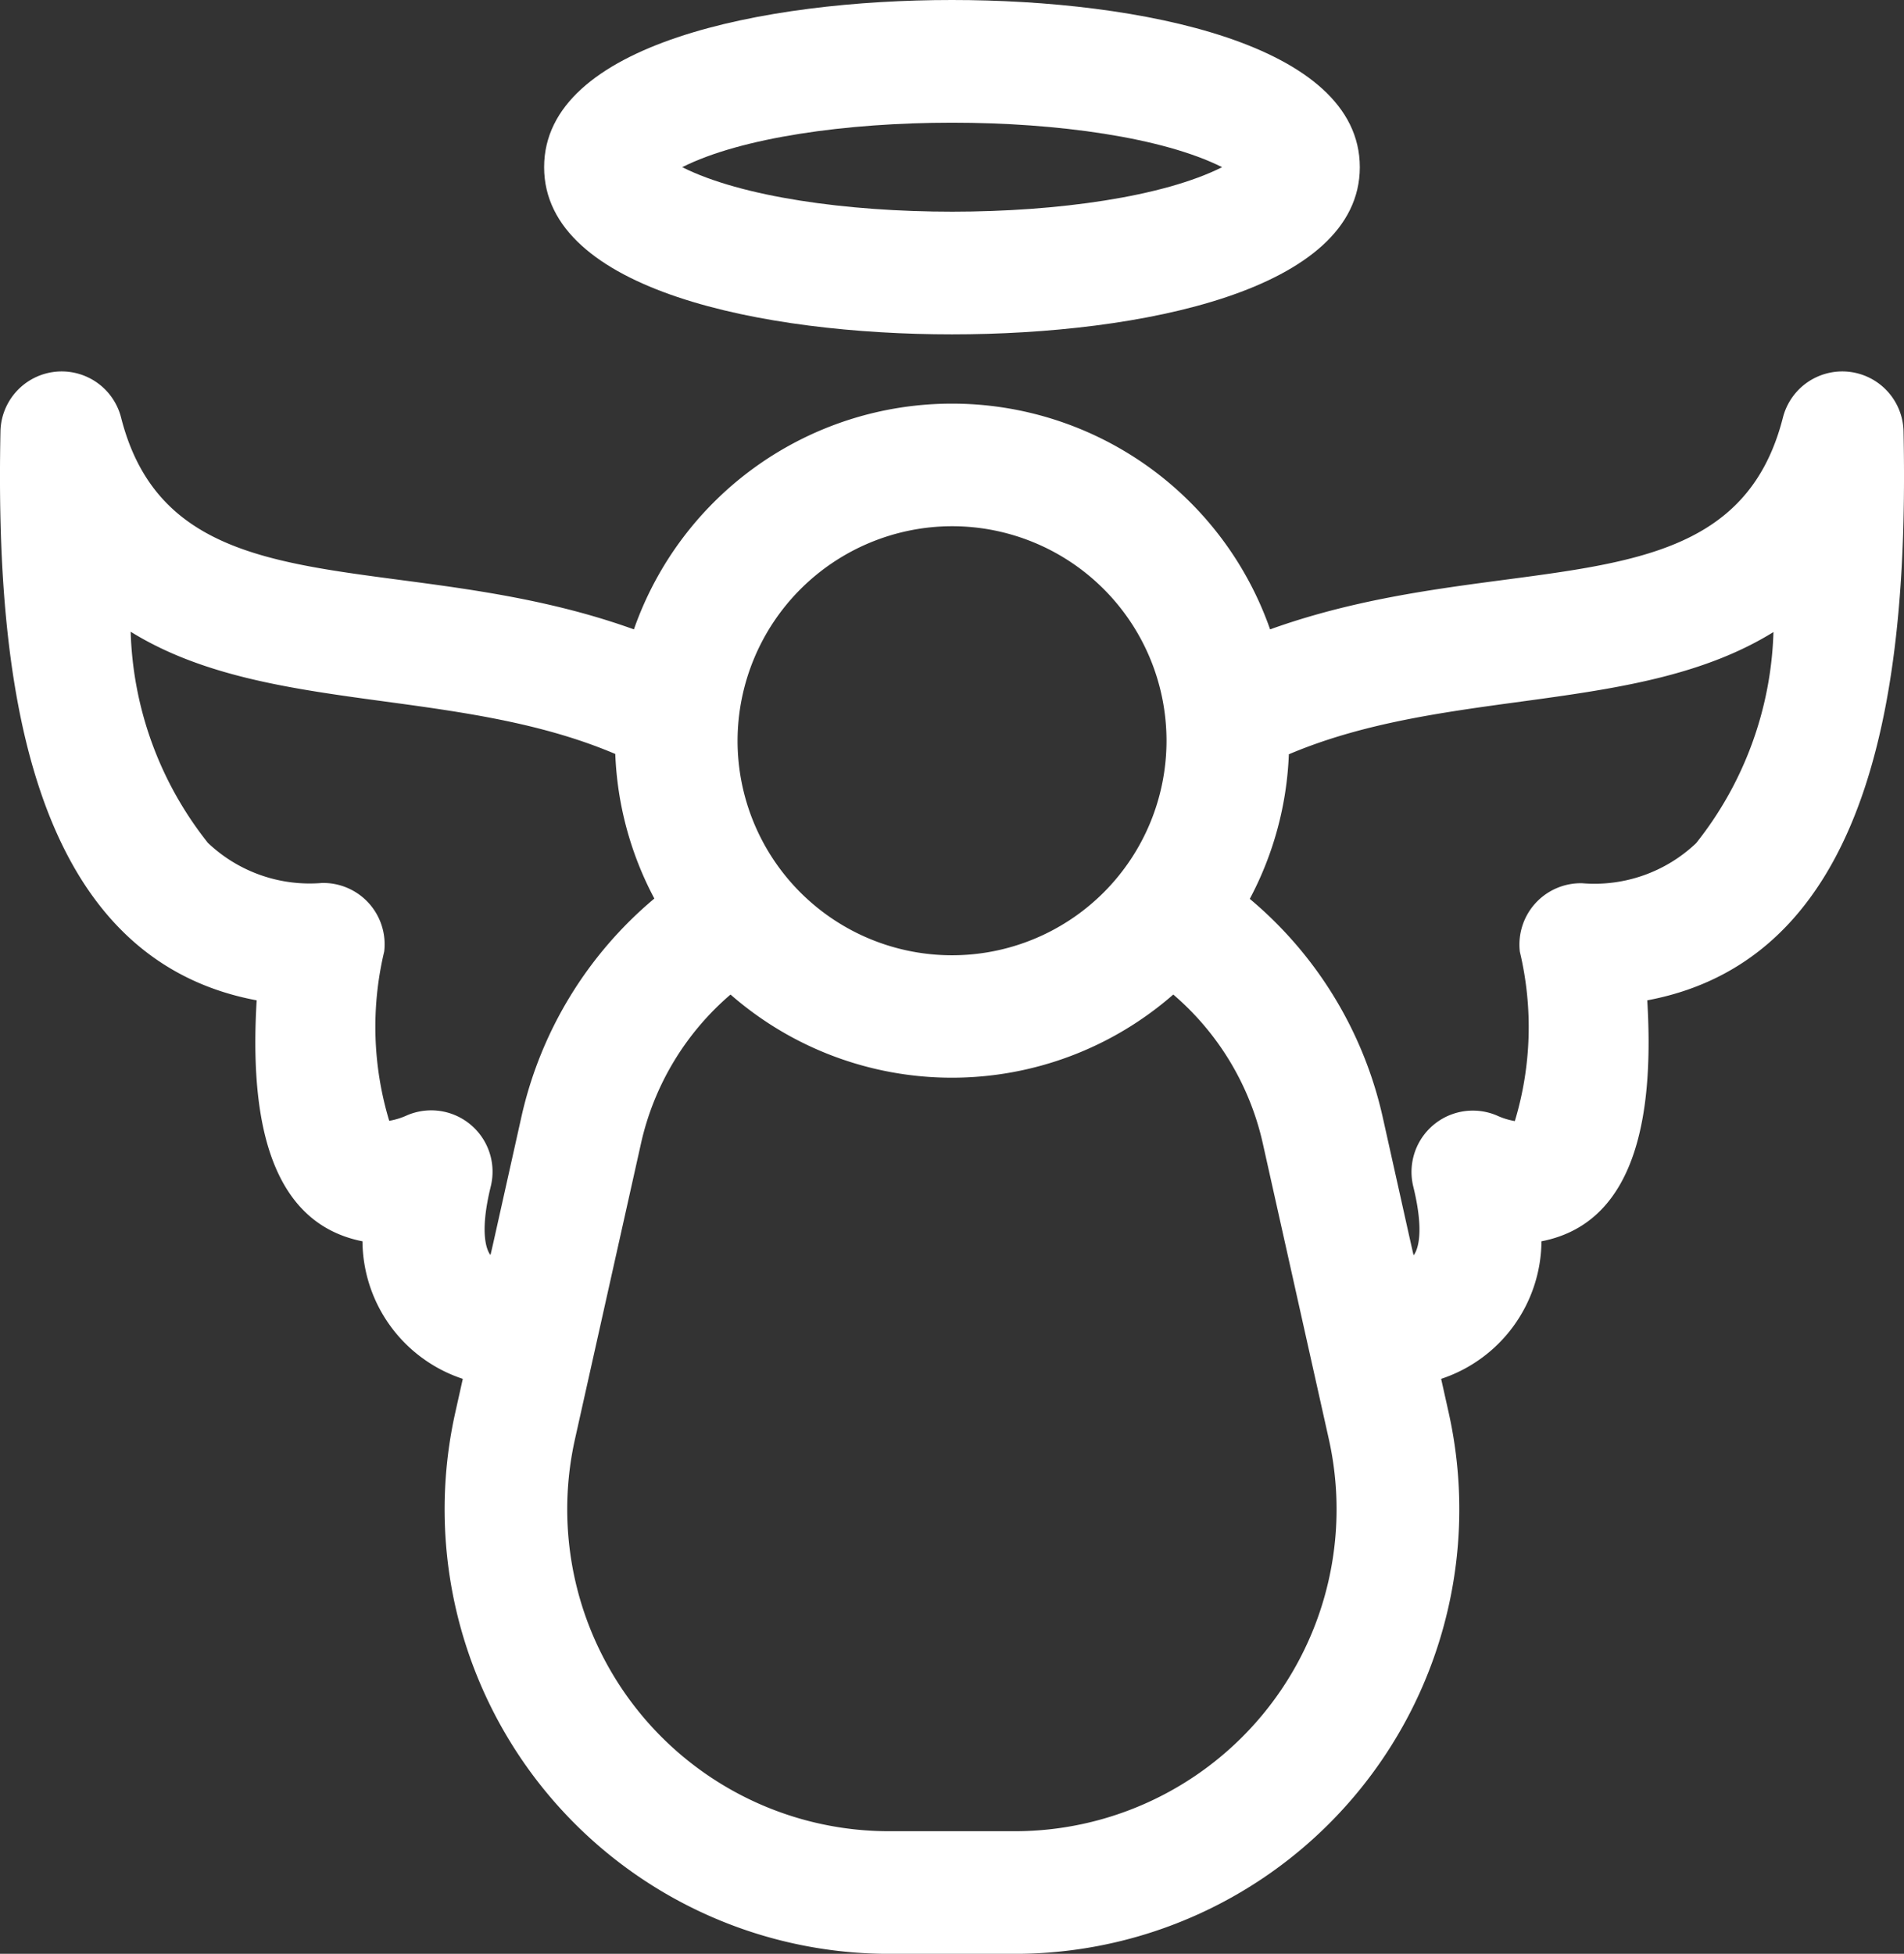
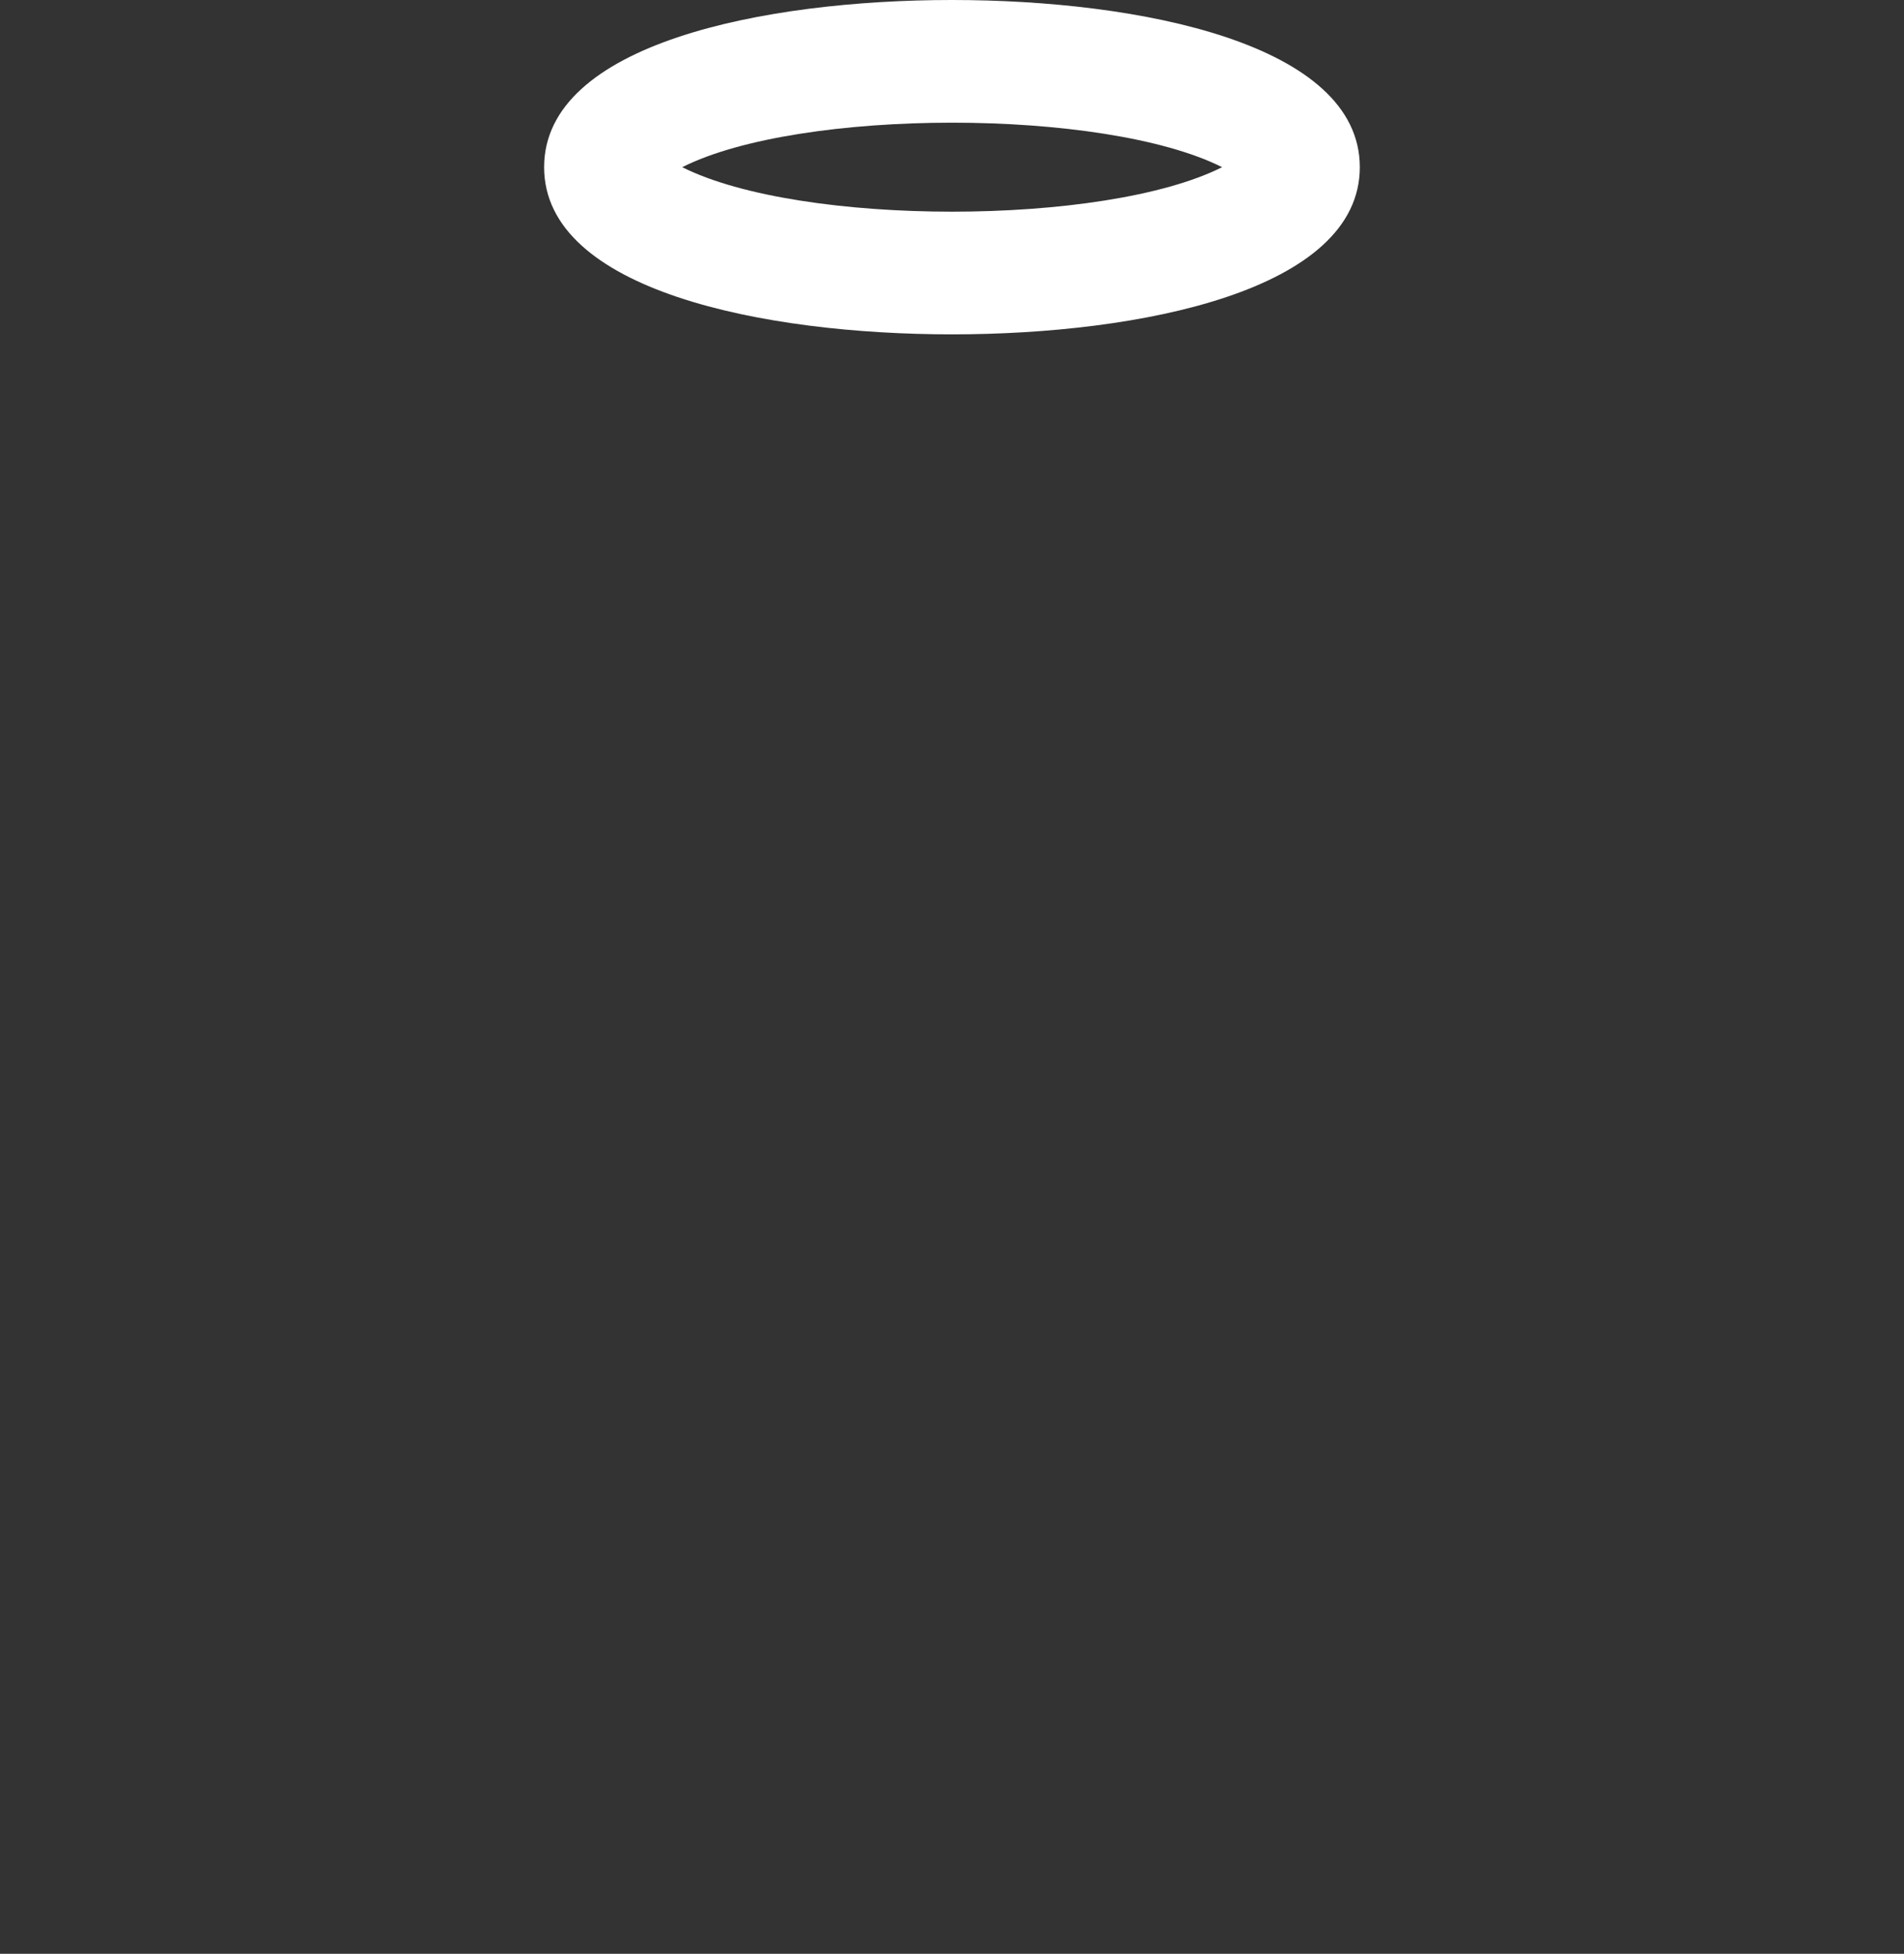
<svg xmlns="http://www.w3.org/2000/svg" width="29.243" height="30" viewBox="0 0 29.243 30">
  <rect x="0" y="0" width="29.243" height="30" fill="#333333" stroke="none" />
  <g id="angel" transform="translate(-6.434)">
    <path id="Path_435" data-name="Path 435" d="M154.751,5.134c2.89,0,6.264-.672,6.264-2.567S157.641,0,154.751,0s-6.264.672-6.264,2.567S151.862,5.134,154.751,5.134ZM158.9,2.567c-1.811.91-6.476.912-8.292,0C152.417,1.657,157.081,1.655,158.9,2.567Z" transform="translate(-133.696)" fill="#fff" />
-     <path id="Path_436" data-name="Path 436" d="M35.67,97.88a.941.941,0,0,0-1.853-.214c-.778,3.046-4.253,1.948-7.876,3.251a5.176,5.176,0,0,0-9.771,0c-3.611-1.3-7.1-.205-7.876-3.251a.941.941,0,0,0-1.853.214c-.073,3.623.354,8.063,3.935,8.733-.093,1.568.084,3.394,1.625,3.7a2.243,2.243,0,0,0,1.541,2.112l-.115.515a6.826,6.826,0,0,0,6.661,8.314h1.934a6.826,6.826,0,0,0,6.661-8.314l-.115-.515a2.243,2.243,0,0,0,1.541-2.112c1.542-.3,1.718-2.132,1.625-3.7C35.316,105.943,35.743,101.5,35.67,97.88ZM21.056,99.333a3.294,3.294,0,1,1-3.294,3.294,3.3,3.3,0,0,1,3.294-3.294Zm-7.093,11.186c-.044-.059-.174-.308.009-1.051a.942.942,0,0,0-1.283-1.091,1.1,1.1,0,0,1-.277.086,4.994,4.994,0,0,1-.077-2.6.942.942,0,0,0-.957-1.052,2.27,2.27,0,0,1-1.75-.615,5.46,5.46,0,0,1-1.187-3.243c2.062,1.278,4.985.833,7.443,1.877a5.14,5.14,0,0,0,.6,2.22,6.11,6.11,0,0,0-2.04,3.344c-.511,2.289-.474,2.133-.48,2.124Zm8.06,8.852H20.089a4.943,4.943,0,0,1-4.824-6.021l1.015-4.545a4.221,4.221,0,0,1,1.374-2.281,5.165,5.165,0,0,0,6.8,0,4.221,4.221,0,0,1,1.374,2.281l1.015,4.545a4.943,4.943,0,0,1-4.824,6.021ZM32.484,104.2a2.268,2.268,0,0,1-1.75.615.942.942,0,0,0-.957,1.052,4.992,4.992,0,0,1-.077,2.6,1.094,1.094,0,0,1-.277-.086.942.942,0,0,0-1.283,1.091c.183.743.053.992.009,1.051-.007.009.031.164-.48-2.124a6.111,6.111,0,0,0-2.04-3.344,5.141,5.141,0,0,0,.6-2.22c2.455-1.042,5.381-.6,7.443-1.877A5.459,5.459,0,0,1,32.484,104.2Z" transform="translate(0 -91.253)" fill="#fff" />
  </g>
</svg>